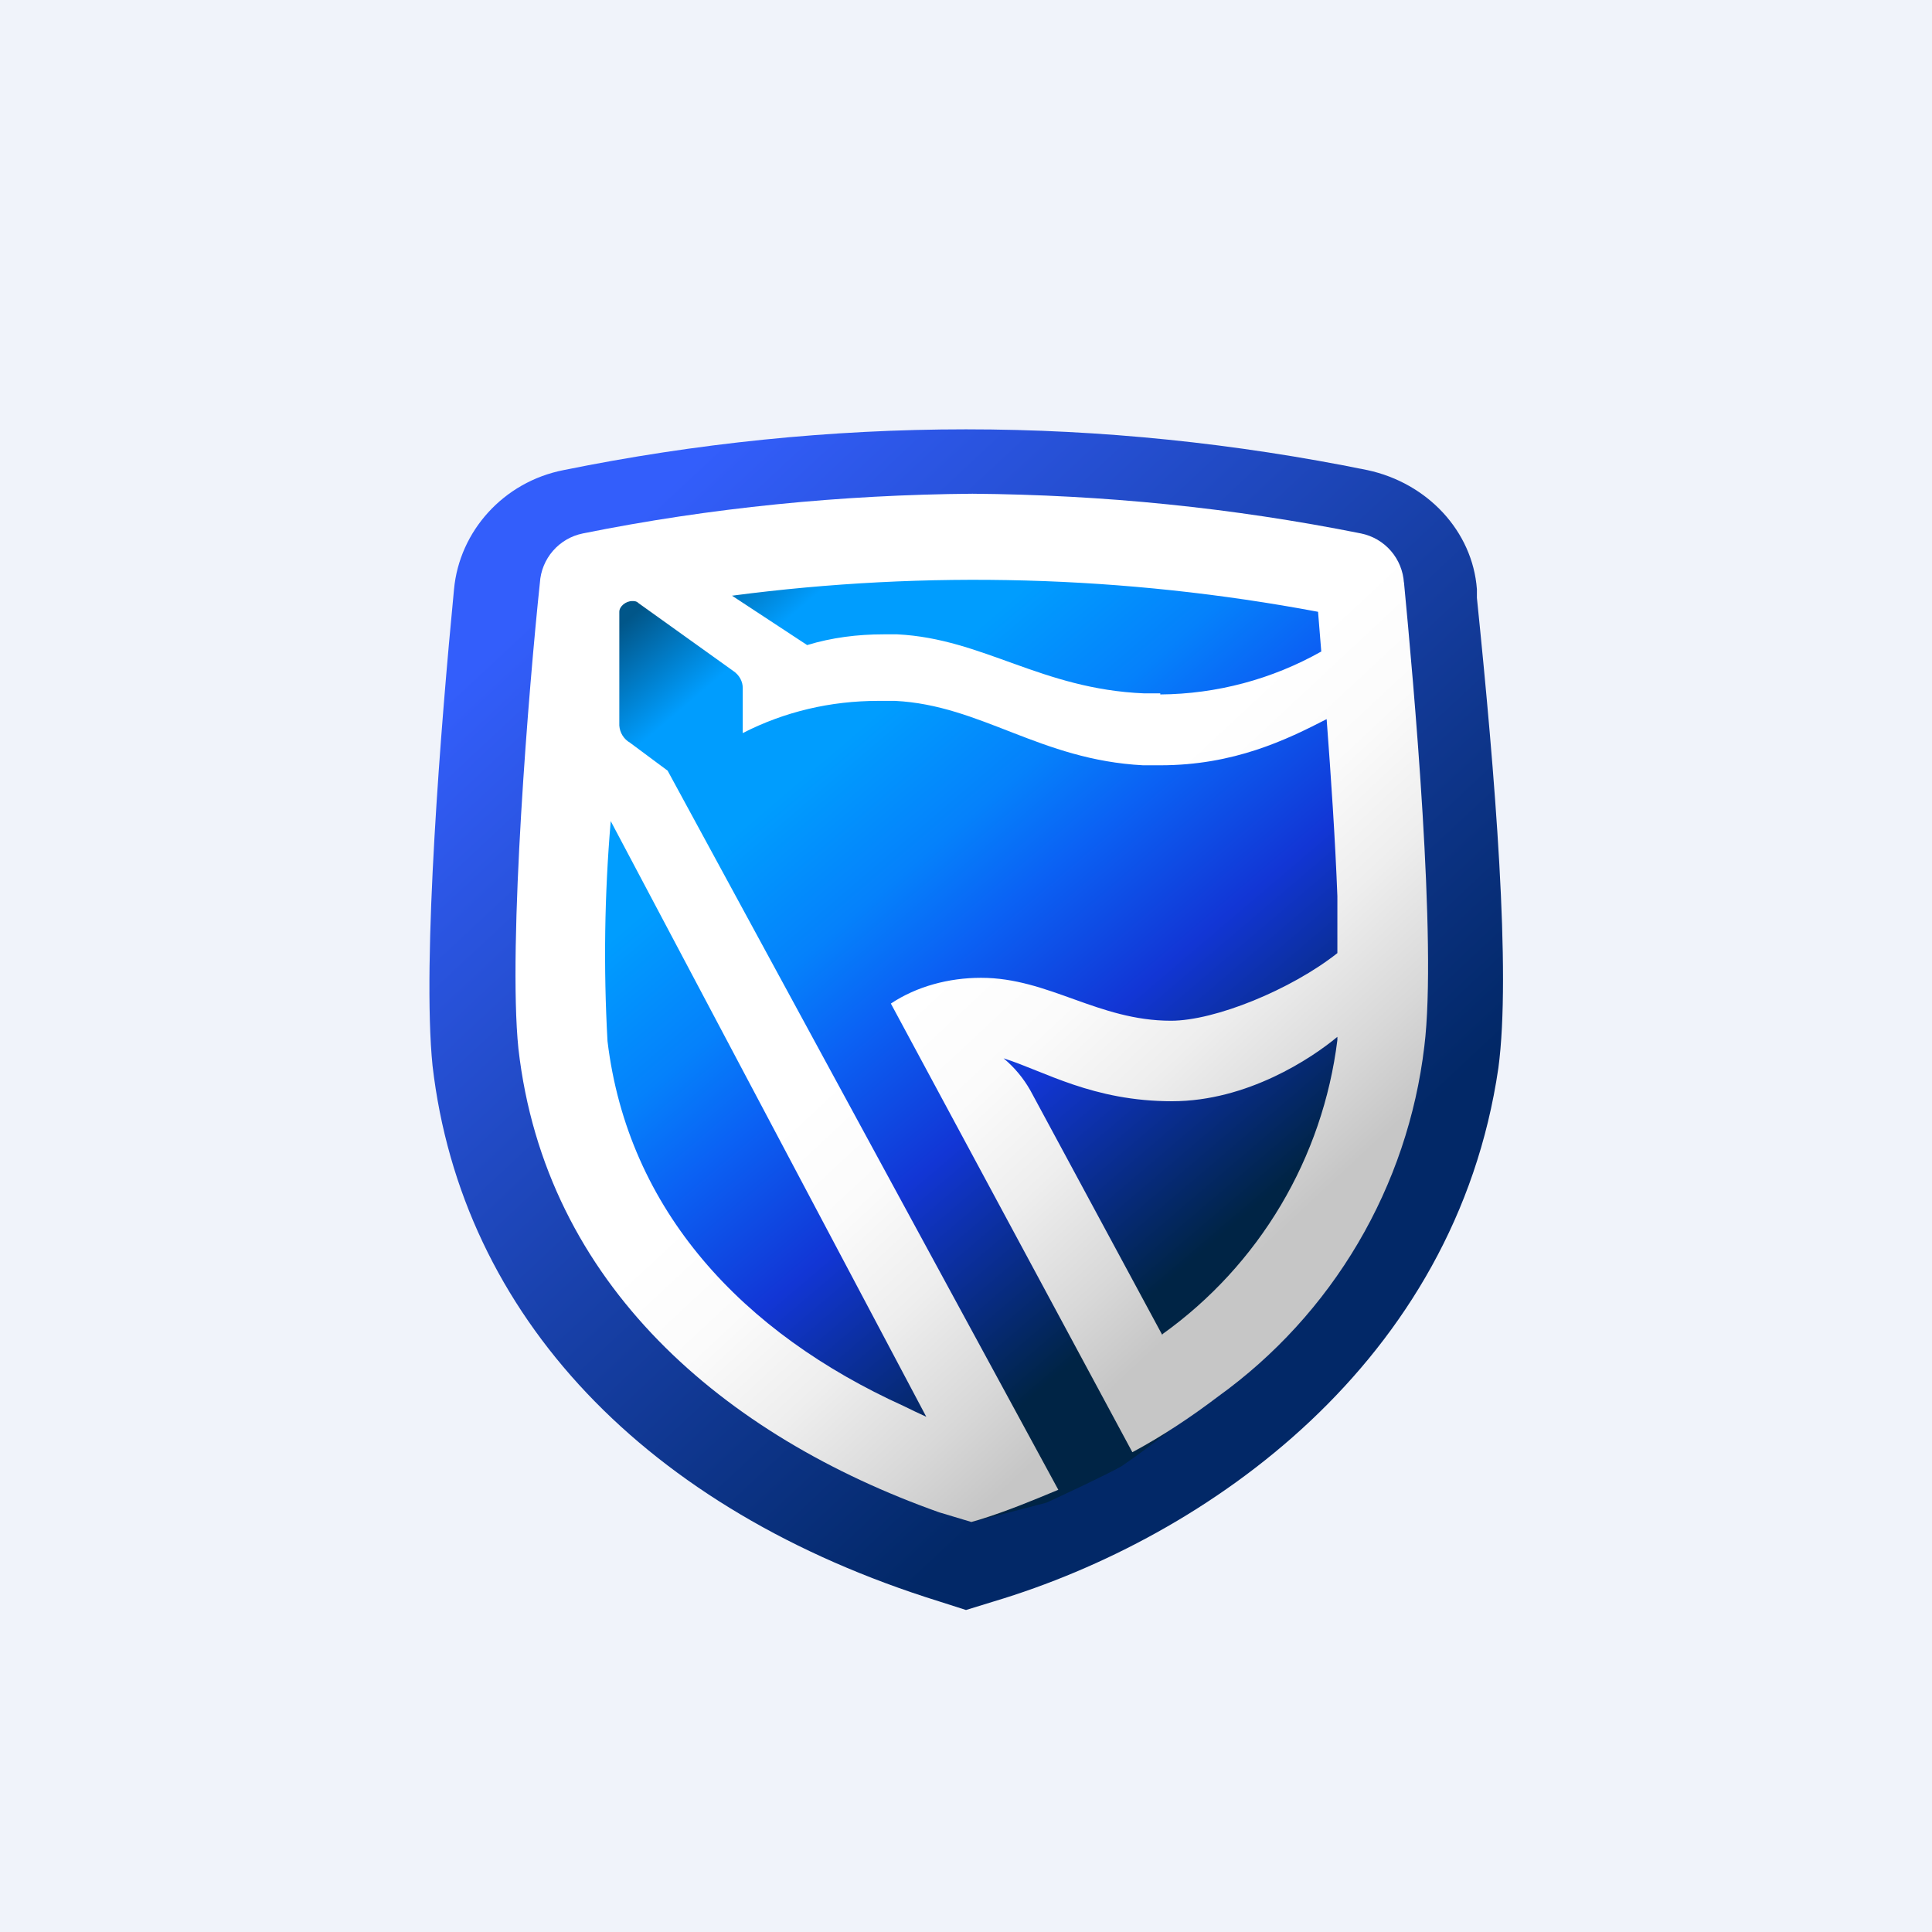
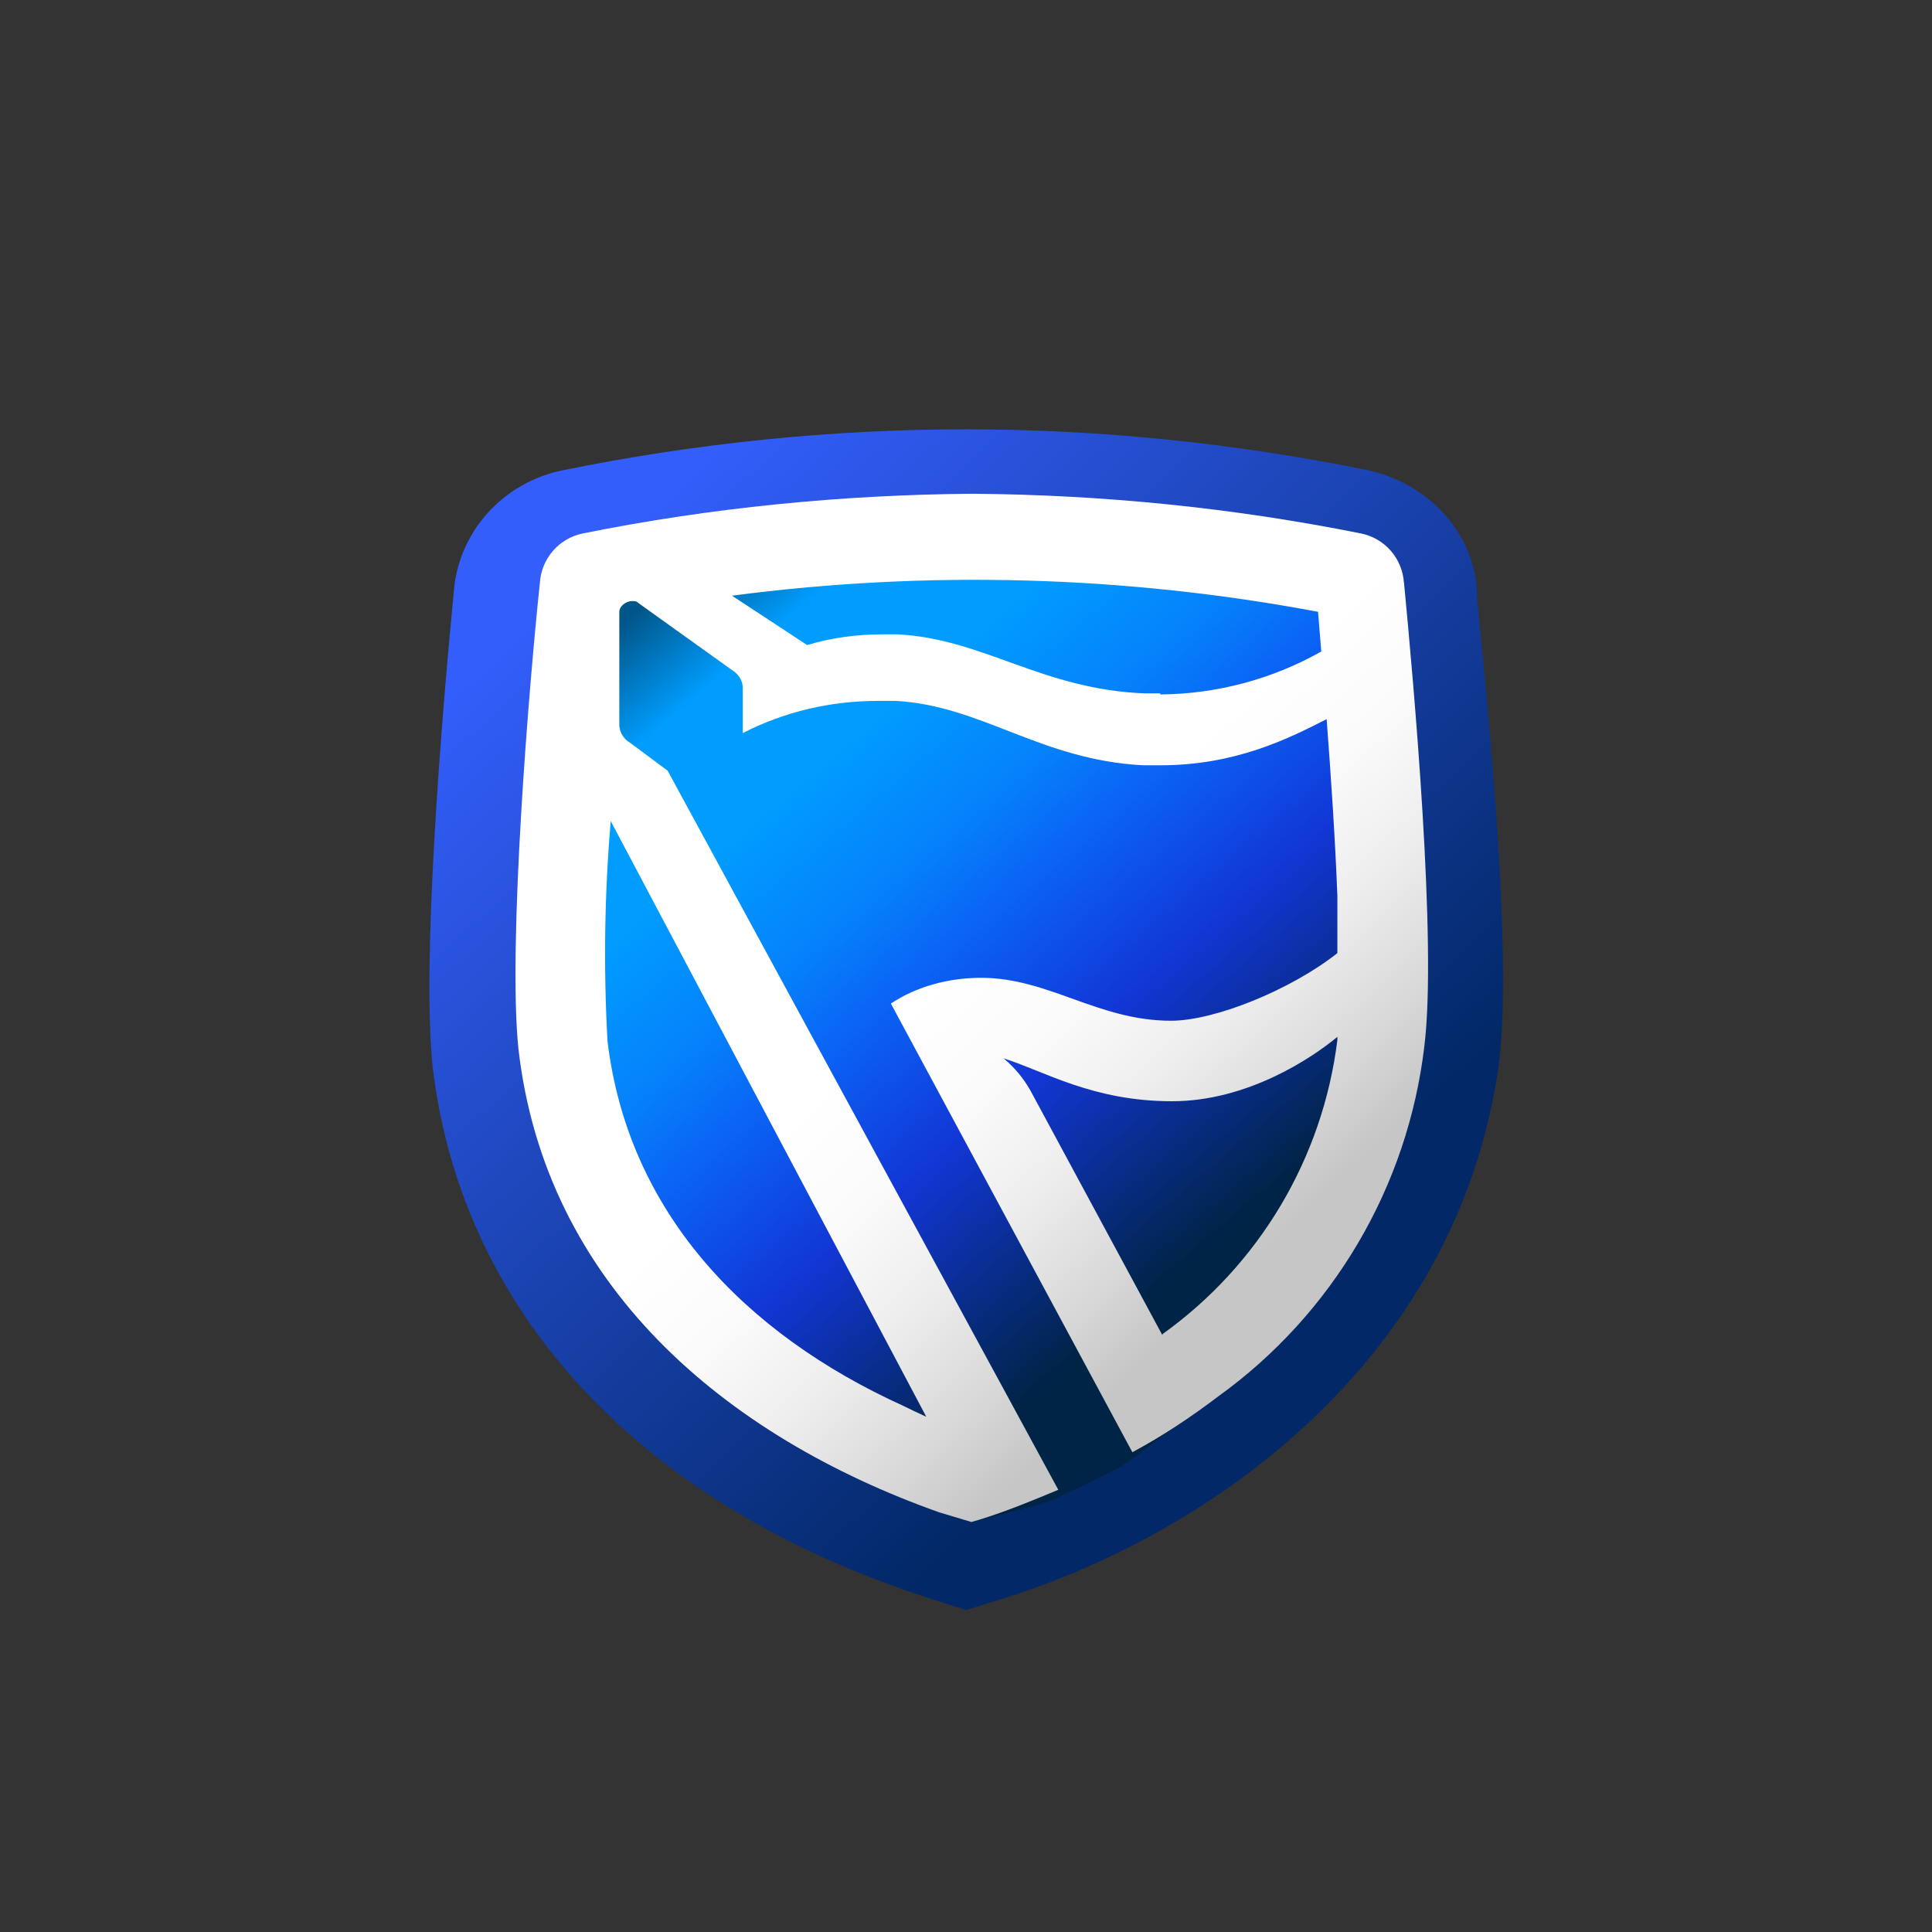
<svg xmlns="http://www.w3.org/2000/svg" width="360" height="360" viewBox="0 0 360 360" fill="none">
  <rect x="0" y="0" width="360" height="360" fill="#333333" stroke="none" />
  <g clip-path="url(#clip0_1830_16850)">
-     <path d="M0 0H360V360H0V0Z" fill="#F0F3FA" />
    <path d="M175 298.4C120.4 281.4 86 245.2 80.6 198.6C78.6 179 82.2 134.6 84.6 109.8C85.6 99 93.8 89.8 105 87.6C129.6 82.6 154.8 80 180 80C205.2 80 230.2 82.6 254.8 87.6C266 90 274.4 99 275.2 109.8V111.4C278.6 144.6 281.6 181.2 279.2 199C271.2 253.8 225.2 286.4 185.2 298.4L180 300L175 298.4Z" fill="url(#paint0_linear_1830_16850)" />
    <path d="M260.2 109.8C260.079 107.627 259.251 105.552 257.844 103.892C256.436 102.232 254.525 101.076 252.4 100.6C228.751 95.919 204.708 93.508 180.6 93.4C156.6 93.4 132.6 96 109 100.6C106.839 101.037 104.883 102.176 103.436 103.84C101.989 105.504 101.133 107.599 101 109.8C99.4 128.4 95 176.4 97 195.8C102 239 135.4 267.8 175.2 281.8L181.2 283.6L195 280C197.6 278.8 206.2 274.8 209 273.2C236.038 254.716 255.607 227.205 264.2 195.6C269 176.8 262.2 128.4 260.2 109.8Z" fill="url(#paint1_linear_1830_16850)" />
    <path d="M261.6 108.6C261.467 106.399 260.611 104.304 259.164 102.64C257.717 100.976 255.761 99.837 253.6 99.4C229.6 94.6 205.6 92.2 181.2 92C156.8 92.2 132.4 94.6 108.6 99.4C106.439 99.837 104.482 100.976 103.036 102.64C101.589 104.304 100.732 106.399 100.6 108.6C98.6 127.4 94.6 176 96.6 195.4C101.6 239.4 135 267.6 175 281.8L181 283.6L182.4 283.2C187.6 281.6 192.4 279.6 197.2 277.6L124.4 143.6L117.4 138.4C116.829 138.072 116.348 137.609 115.999 137.051C115.65 136.492 115.444 135.857 115.4 135.2V114C115.4 113 116.6 112 117.8 112C118.2 112 118.6 112 119 112.4L136.6 125C137.8 125.8 138.4 127 138.4 128.2V136.6C146.2 132.6 154.8 130.6 163.6 130.6H166.8C182.8 131.4 193.8 141.6 213 142.6H216.2C230 142.6 239.8 137.8 247.2 134C248 144.6 248.8 156.4 249.2 167V177.6C240.6 184.4 226.4 190.2 218.2 190.2C204.6 190.2 195.4 182.2 182.8 182.2C176.8 182.2 170.8 183.8 166 187L211 270.6C216.6 267.6 222 264 227 260.2C237.569 252.586 246.44 242.858 253.05 231.634C259.66 220.411 263.866 207.935 265.4 195C267.8 175.8 263.4 127.2 261.6 108.4V108.6ZM172.6 264C171.19 263.354 169.79 262.687 168.4 262C138.4 248.4 117 225.6 113.2 194C112.439 180.336 112.639 166.636 113.8 153L172.6 264ZM216.2 129.2H213.2C194 128.4 183.2 119 167.2 118.2H164.6C159.8 118.2 155 118.8 150.4 120.2L136.4 111C172.73 106.221 209.587 107.234 245.6 114L246.2 121.4C237.04 126.568 226.716 129.321 216.2 129.4V129.2ZM216.6 248.8L192 203.2C190.712 200.913 189.017 198.88 187 197.2C194.6 199.6 203.6 205.2 218.4 205.2C232.4 205.2 244.4 197.2 249.2 193.2V193.8C247.848 204.691 244.253 215.184 238.642 224.616C233.031 234.048 225.526 242.215 216.6 248.6V248.8Z" fill="url(#paint2_linear_1830_16850)" />
  </g>
  <defs>
    <linearGradient id="paint0_linear_1830_16850" x1="119.2" y1="90.2" x2="253.8" y2="234.4" gradientUnits="userSpaceOnUse">
      <stop offset="0.02" stop-color="#335EFB" />
      <stop offset="0.94" stop-color="#022867" />
    </linearGradient>
    <linearGradient id="paint1_linear_1830_16850" x1="142.8" y1="93.4" x2="247" y2="215.8" gradientUnits="userSpaceOnUse">
      <stop stop-color="#015689" />
      <stop offset="0.12" stop-color="#009DFE" />
      <stop offset="0.27" stop-color="#009DFE" />
      <stop offset="0.43" stop-color="#0581FB" />
      <stop offset="0.54" stop-color="#0B61F4" />
      <stop offset="0.71" stop-color="#1236D5" />
      <stop offset="0.99" stop-color="#002445" />
    </linearGradient>
    <linearGradient id="paint2_linear_1830_16850" x1="130.4" y1="98" x2="246.4" y2="222.4" gradientUnits="userSpaceOnUse">
      <stop offset="0.54" stop-color="white" />
      <stop offset="0.66" stop-color="#FBFBFB" />
      <stop offset="0.78" stop-color="#EEEEEE" />
      <stop offset="0.91" stop-color="#D8D8D8" />
      <stop offset="1" stop-color="#C6C6C6" />
    </linearGradient>
    <clipPath id="clip0_1830_16850">
      <rect width="360" height="360" fill="white" />
    </clipPath>
  </defs>
</svg>